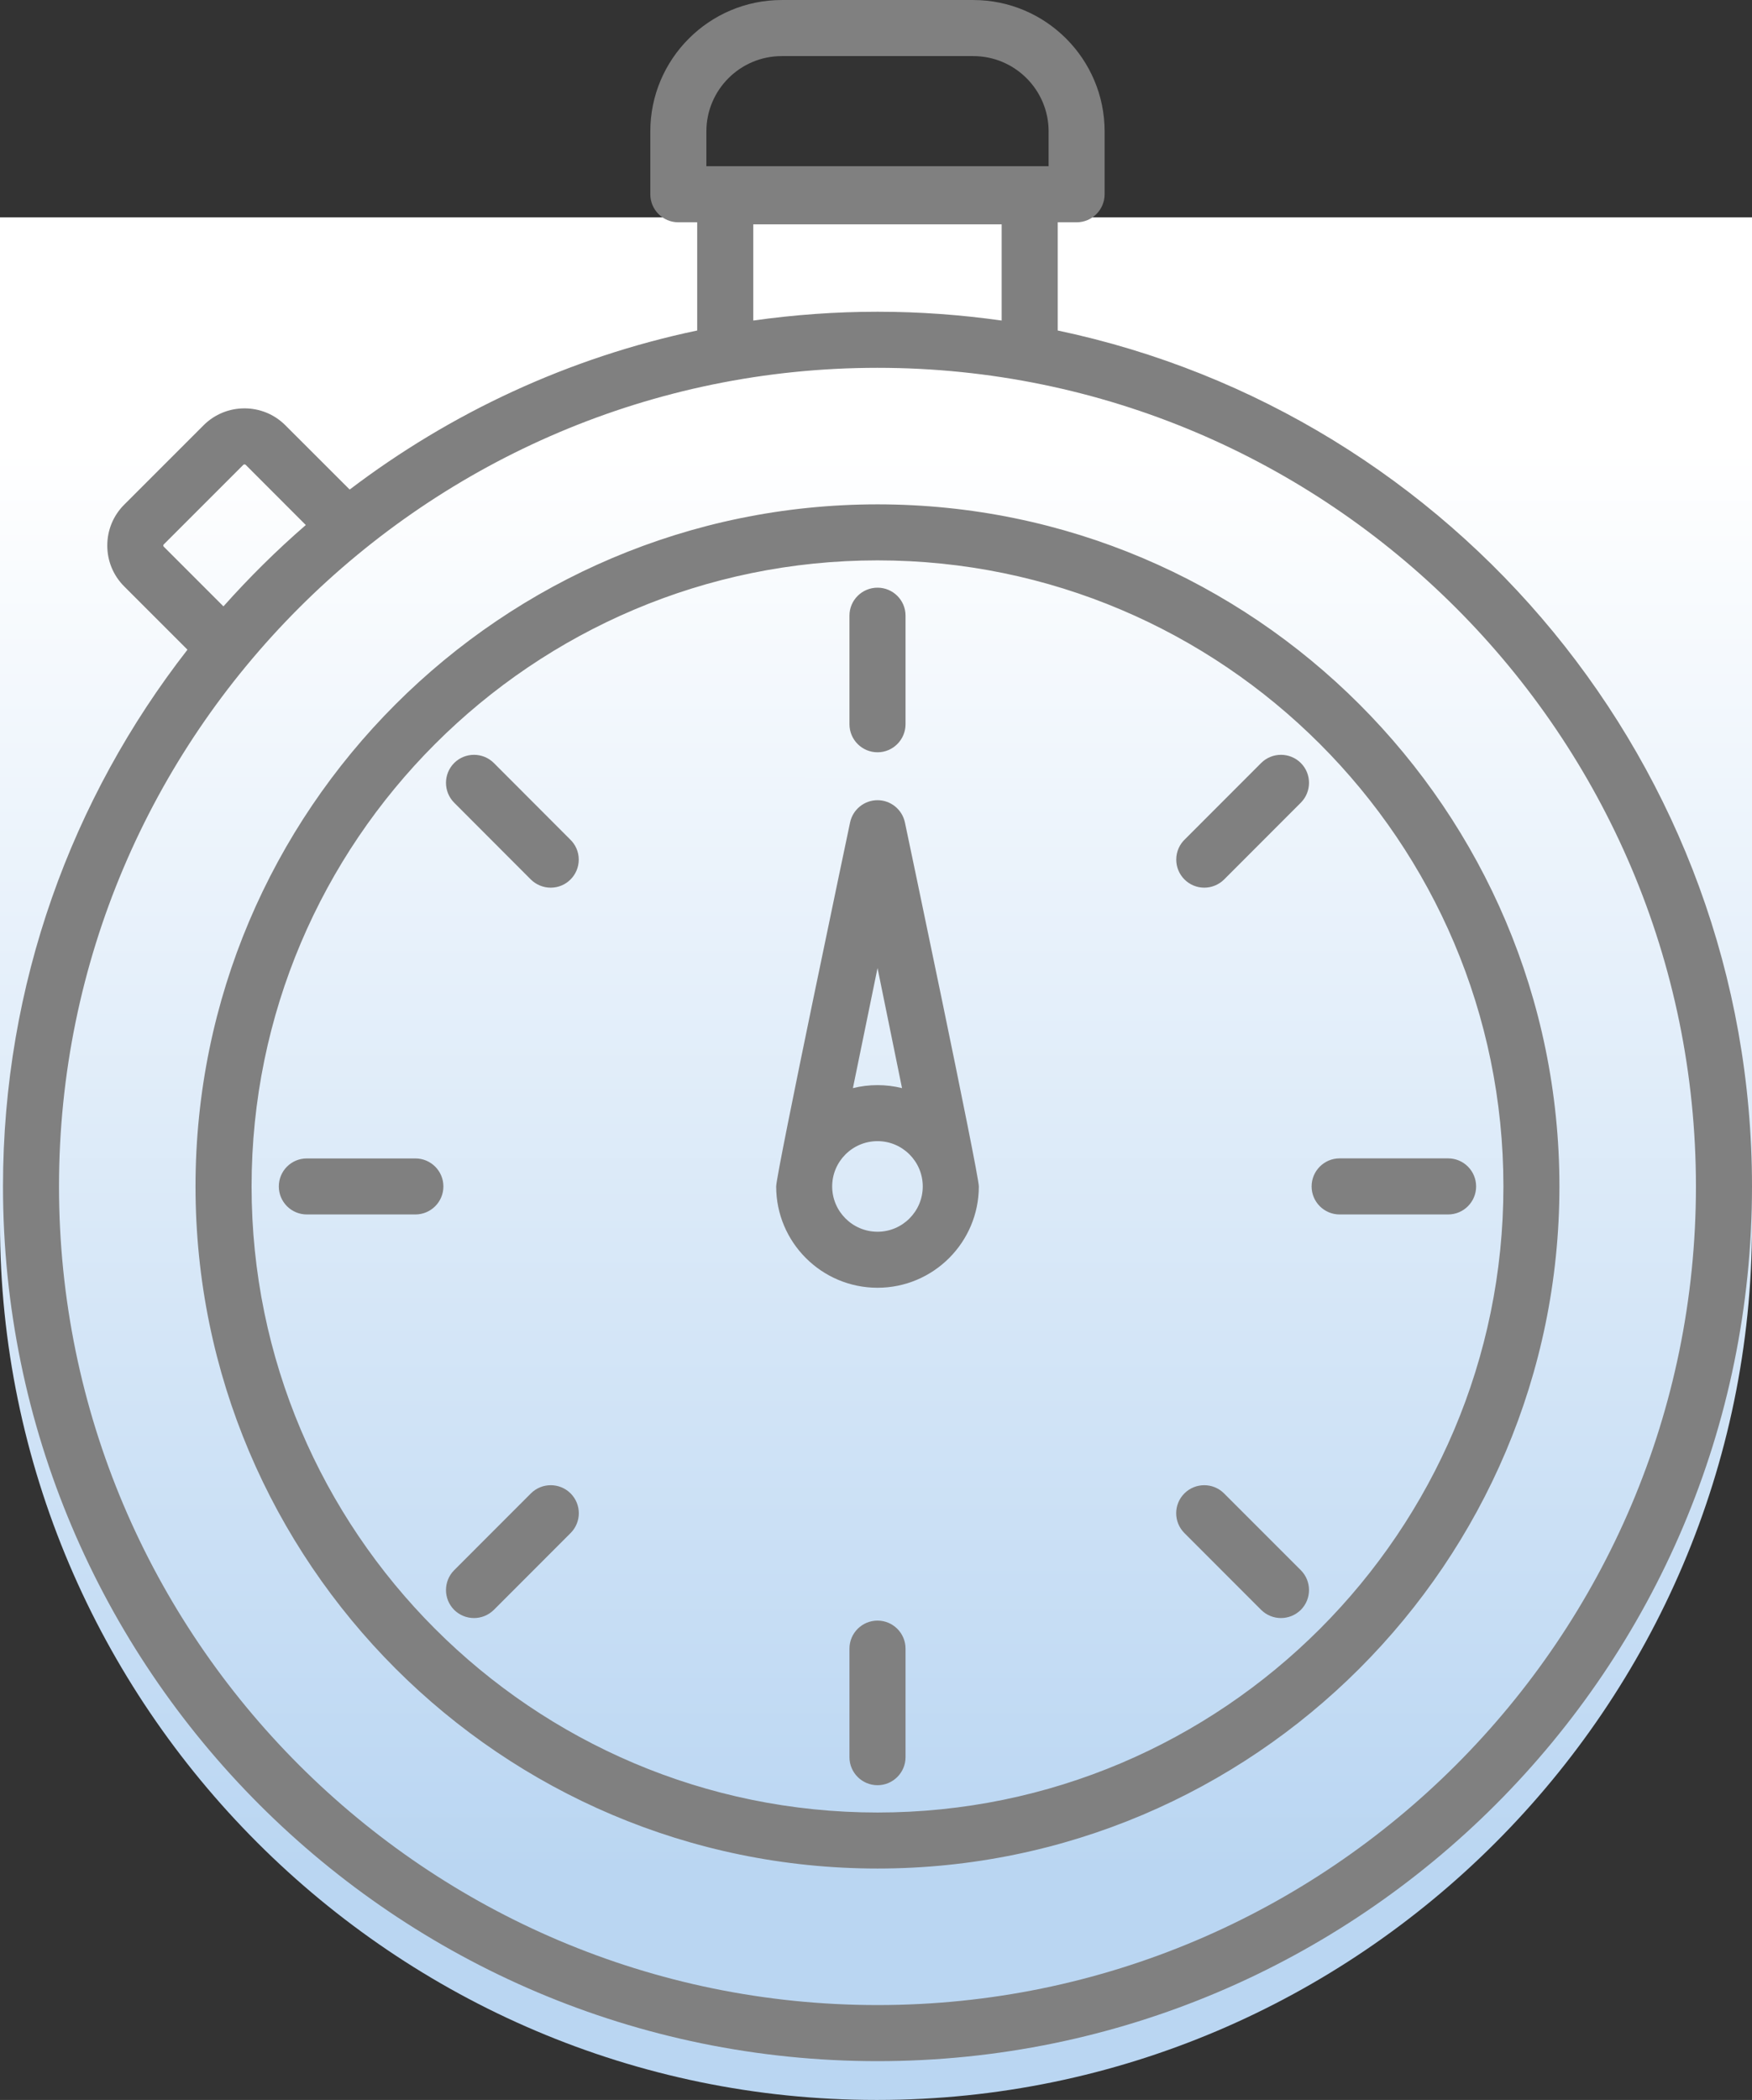
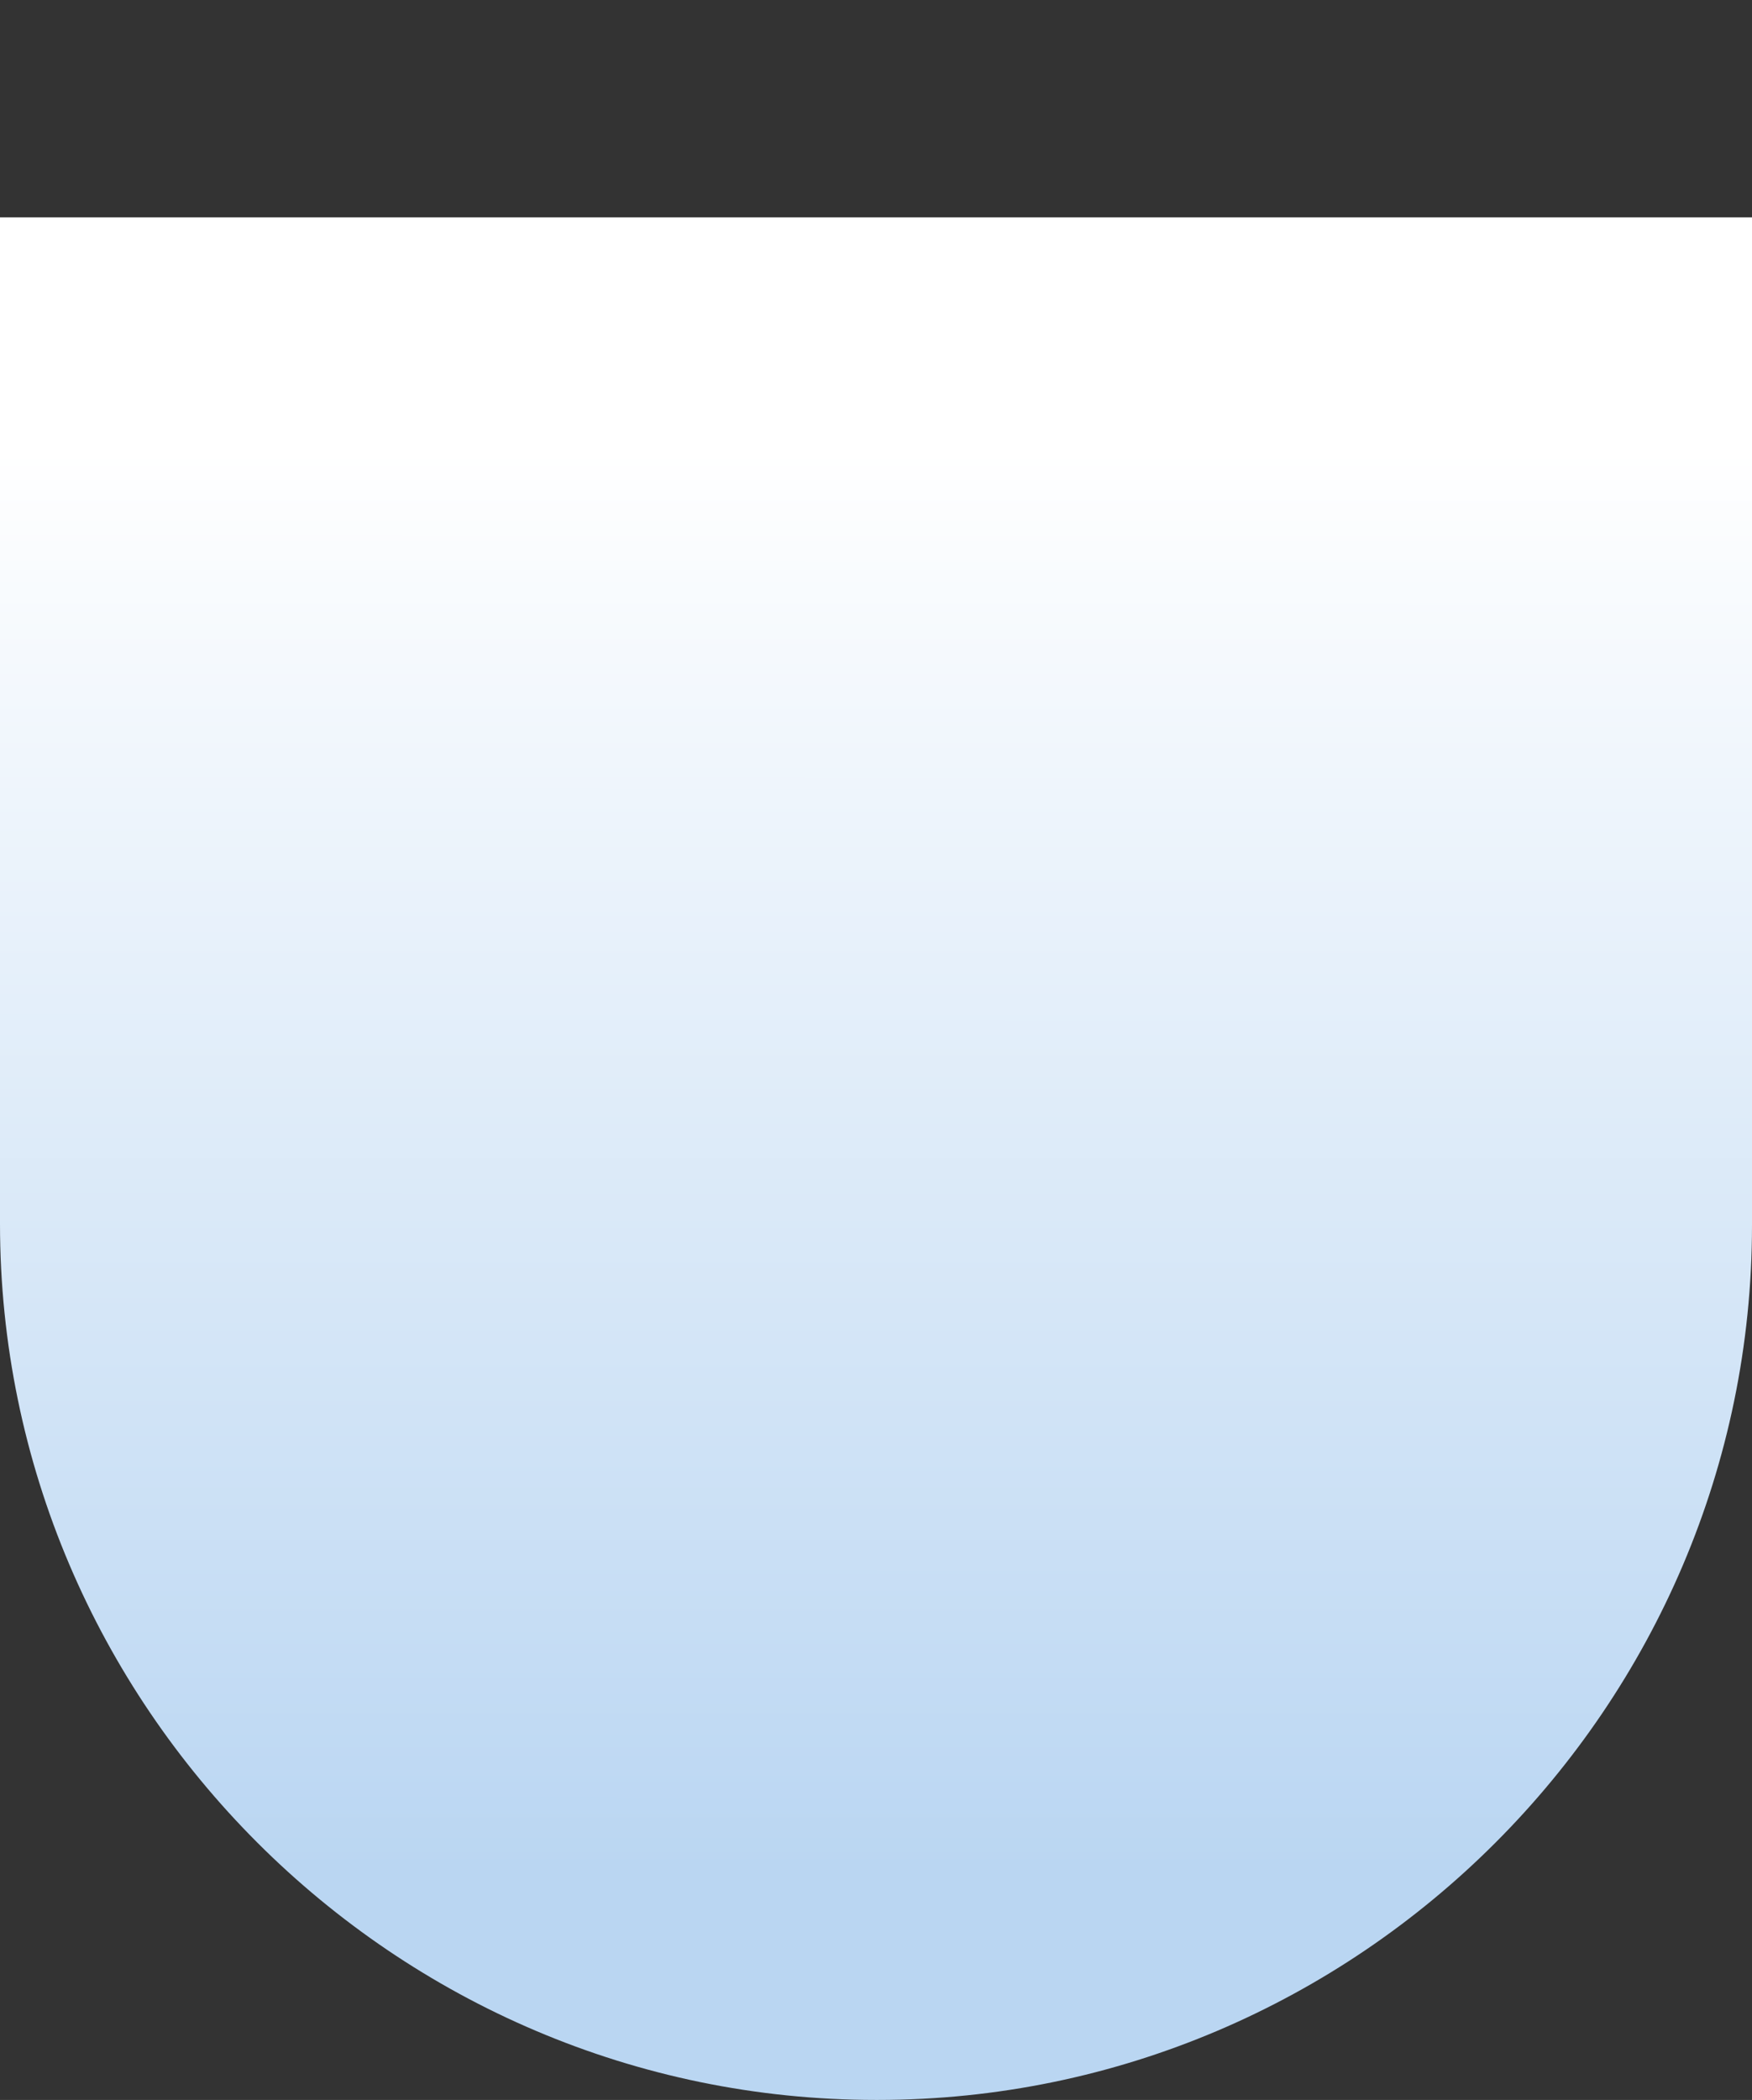
<svg xmlns="http://www.w3.org/2000/svg" xml:space="preserve" width="4.547mm" height="5.449mm" version="1.1" style="shape-rendering:geometricPrecision; text-rendering:geometricPrecision; image-rendering:optimizeQuality; fill-rule:evenodd; clip-rule:evenodd" viewBox="0 0 27466 32914">
  <rect x="0" y="0" width="27466" height="32914" fill="#333333" stroke="none" />
  <defs>
    <style type="text/css">
   
    .fil1 {fill:gray}
    .fil0 {fill:url(#id0)}
   
  </style>
    <linearGradient id="id0" gradientUnits="userSpaceOnUse" x1="14968.4" y1="29293.5" x2="14970.8" y2="7031.48">
      <stop offset="0" style="stop-opacity:1; stop-color:#BAD6F2" />
      <stop offset="1" style="stop-opacity:1; stop-color:white" />
    </linearGradient>
  </defs>
  <g id="Слой_x0020_1">
    <path class="fil0" d="M13733 32914l24 0c7540,0 13709,-6169 13709,-13709l0 -15799 -27466 0 0 15775c0,7554 6179,13733 13733,13733z" />
-     <path class="fil1" d="M16582 5180l0 -1696 296 0c242,0 439,-197 439,-439l0 -986c0,-1135 -924,-2059 -2059,-2059l-3003 0c-1135,0 -2060,924 -2060,2059l0 986c0,242 197,439 439,439l296 0 0 1696c-2014,423 -3865,1290 -5448,2493l-1009 -1008c-352,-353 -928,-353 -1281,0l-1245 1245c-171,171 -265,398 -265,641 0,242 94,469 265,640l992 992c-1811,2324 -2892,5244 -2892,8413 0,7560 6150,13710 13710,13710 7559,0 13709,-6150 13709,-13710 0,-6591 -4675,-12110 -10884,-13416zm2607 18227c-171,-171 -449,-171 -621,0 -172,172 -172,450 0,622l1203 1204c86,85 199,128 310,128 113,0 225,-43 312,-128 171,-172 171,-450 0,-622l-1204 -1204zm-10867 -9622c82,81 194,128 311,128l1 0c243,0 439,-197 439,-440 0,-125 -52,-237 -136,-317l-1195 -1197c-172,-171 -450,-171 -622,0 -171,172 -171,450 0,622l1202 1204zm14380 4371l-1701 0c-242,0 -439,197 -439,440 0,242 197,439 439,439l1701 0c243,0 439,-197 439,-439 0,-243 -196,-440 -439,-440zm-16190 1l-1702 0c-243,0 -439,196 -439,439 0,243 197,439 439,439l1702 0c242,0 439,-196 439,-439 0,-243 -197,-439 -439,-439zm12367 -4244c118,0 229,-47 311,-128l1203 -1204c171,-172 171,-451 0,-622 -172,-171 -450,-171 -622,0l-1190 1191c-87,81 -141,195 -141,323 0,243 197,440 439,440zm-10556 9494l-1203 1204c-171,172 -171,450 0,622 86,85 199,128 311,128 112,0 224,-43 311,-128l1203 -1204c172,-172 172,-450 0,-622 -172,-171 -450,-171 -622,0zm5434 -11616c242,0 439,-197 439,-440l0 -1702c0,-242 -197,-438 -439,-438 -243,0 -440,196 -440,438l0 1702c0,243 197,440 440,440zm0 13610c-243,0 -440,197 -440,439l0 1702c0,242 197,439 440,439 242,0 439,-197 439,-439l0 -1702c0,-242 -197,-439 -439,-439zm430 -12507c-42,-205 -222,-352 -430,-352 -209,0 -389,147 -431,352 0,0 -1158,5498 -1158,5702 0,876 712,1588 1589,1588 876,0 1588,-712 1588,-1588 0,-204 -1158,-5702 -1158,-5702zm-430 2279l384 1882c-123,-31 -252,-47 -384,-47 -133,0 -262,16 -386,47l386 -1882zm0 4133c-392,0 -711,-319 -711,-710 0,-392 319,-710 711,-710 391,0 709,318 709,710 0,391 -318,710 -709,710zm0 -11401c-5896,0 -10692,4796 -10692,10691 0,5895 4796,10691 10692,10691 5894,0 10690,-4796 10690,-10691 0,-5895 -4796,-10691 -10690,-10691zm0 20504c-5411,0 -9813,-4403 -9813,-9813 0,-5411 4402,-9813 9813,-9813 5410,0 9812,4402 9812,9813 0,5410 -4402,9813 -9812,9813zm-2683 -26350c0,-651 530,-1180 1181,-1180l3003 0c651,0 1181,529 1181,1180l0 546 -5365 0 0 -546zm735 1457l3894 0 0 1508c-636,-90 -1285,-138 -1946,-138 -662,0 -1312,48 -1948,138l0 -1508zm-9240 5054c-2,-2 -9,-9 -9,-19 0,-12 7,-18 9,-20l1245 -1245c10,-10 28,-10 38,0l942 943c-457,396 -888,823 -1291,1275l-934 -934zm11188 22857c-7075,0 -12832,-5756 -12832,-12831 0,-7075 5757,-12831 12832,-12831 7074,0 12830,5756 12830,12831 0,7075 -5756,12831 -12830,12831z" />
  </g>
</svg>